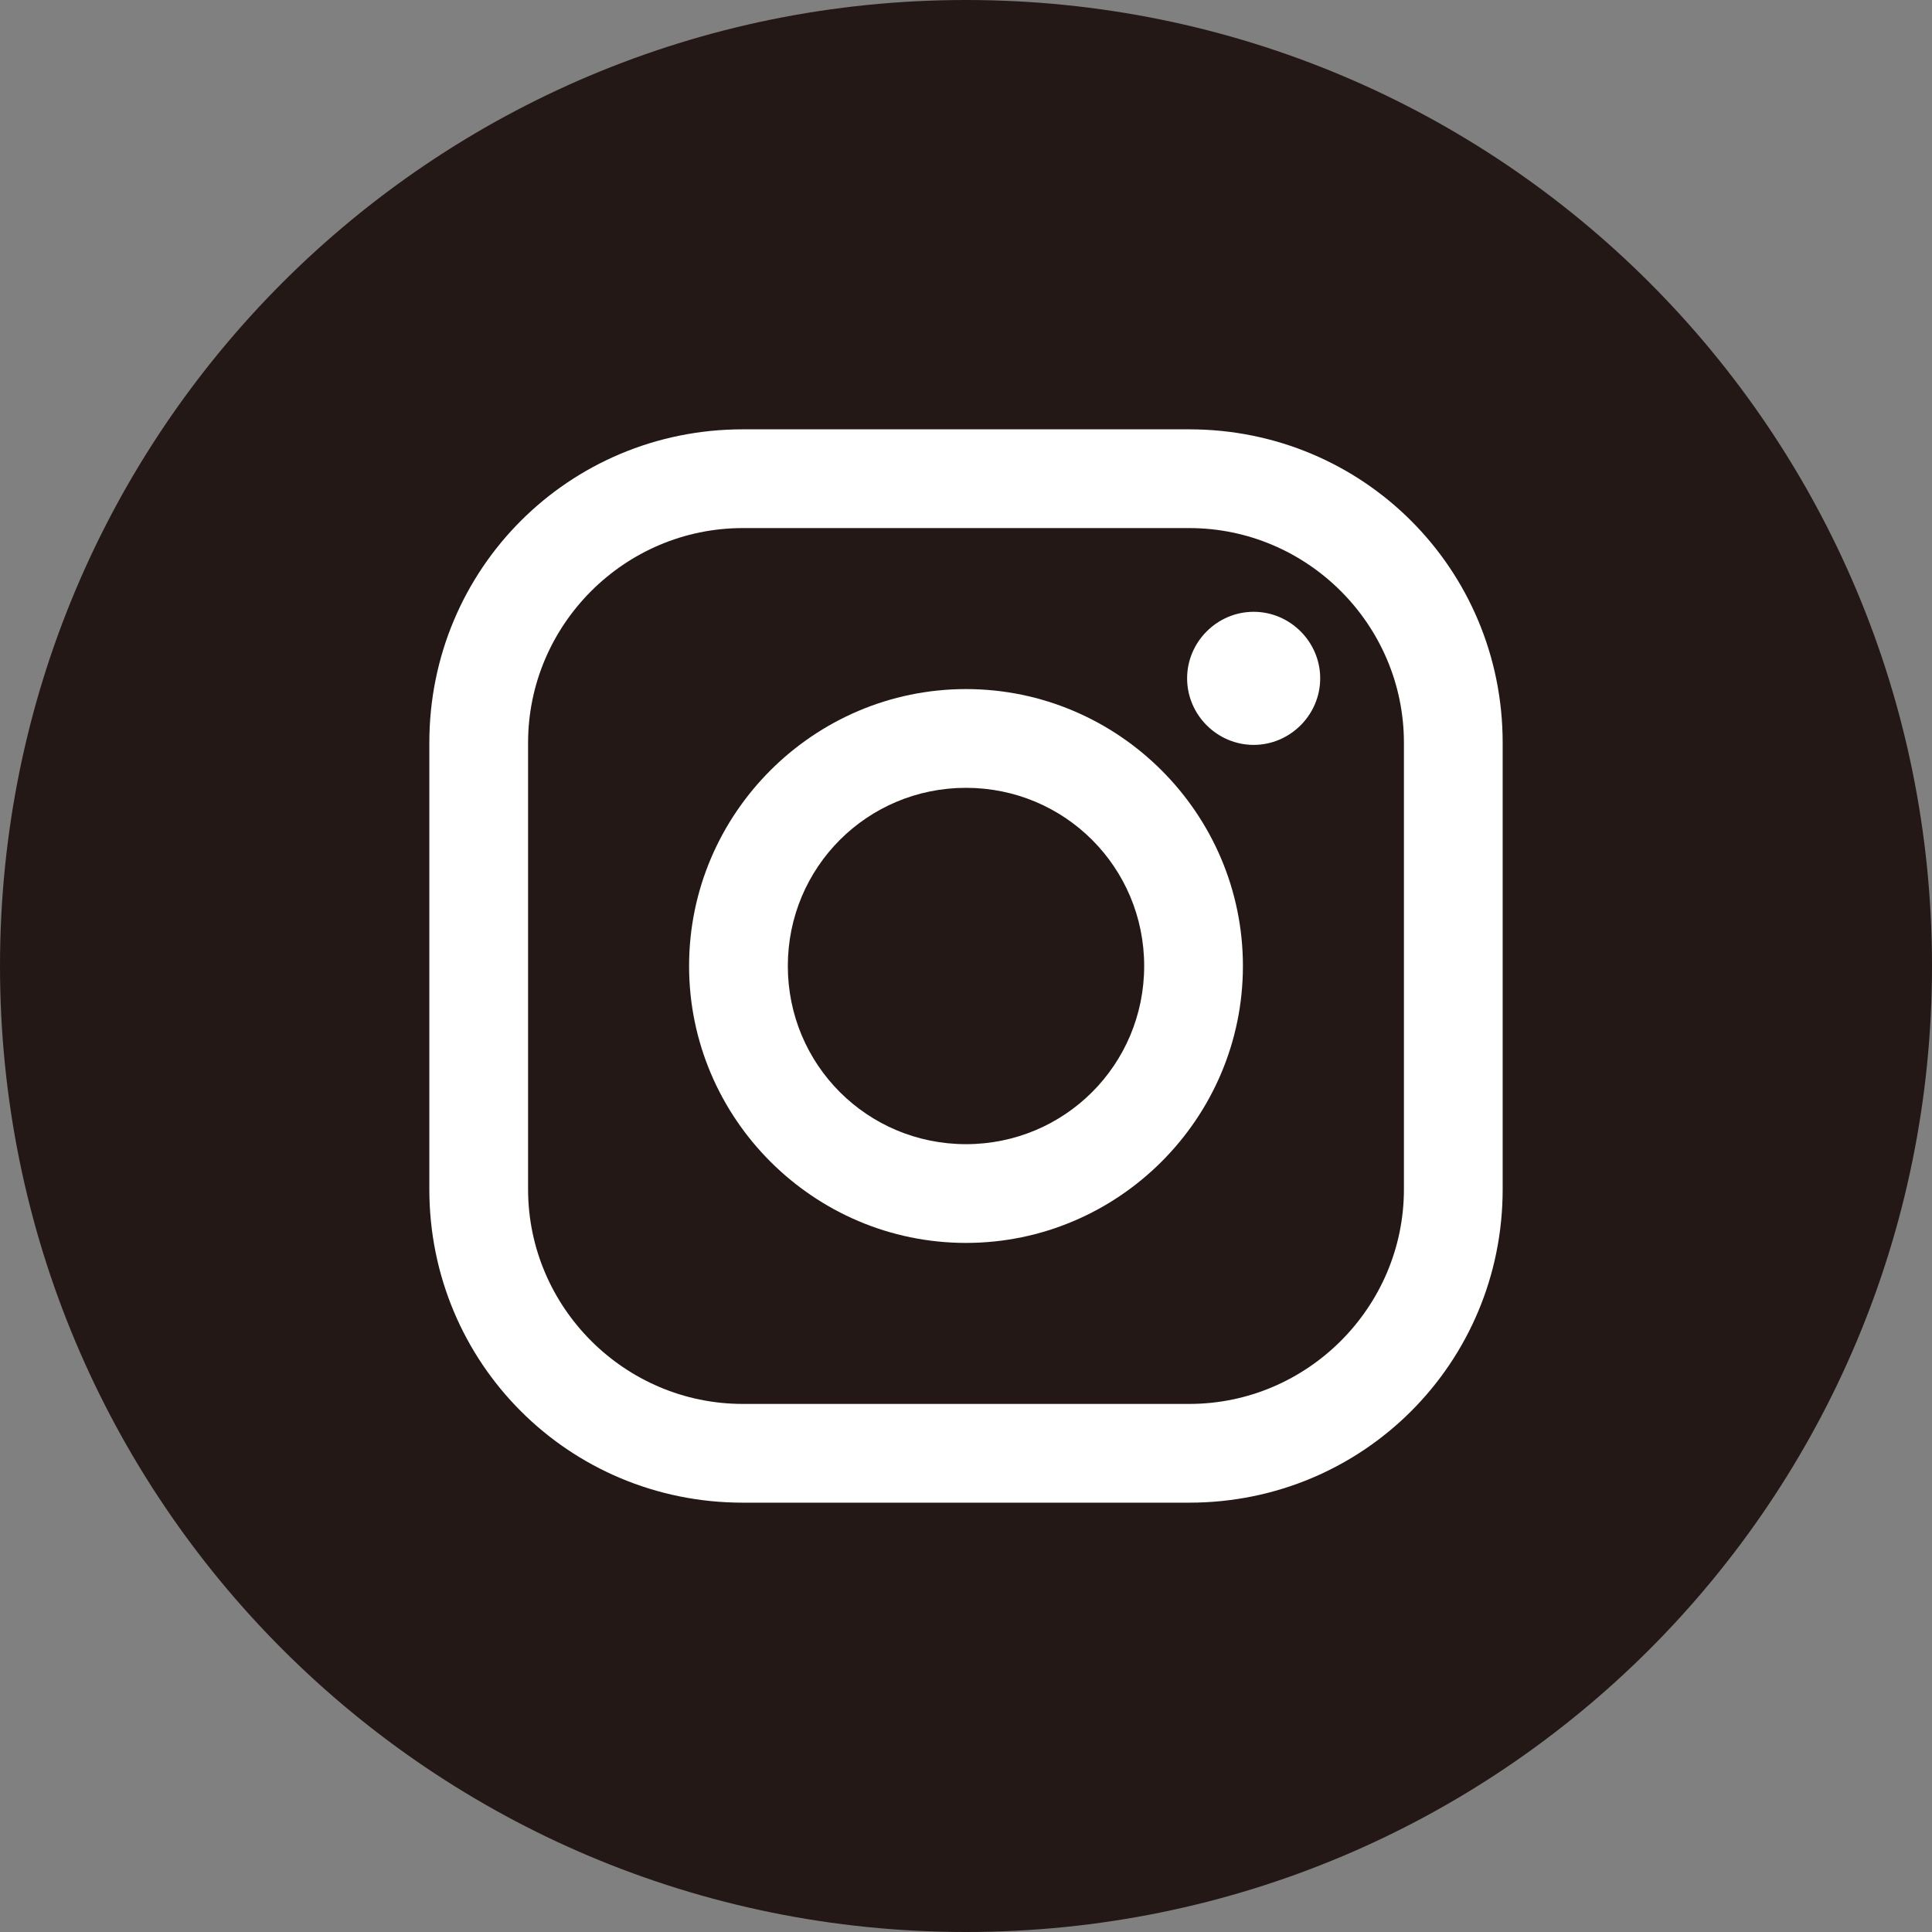
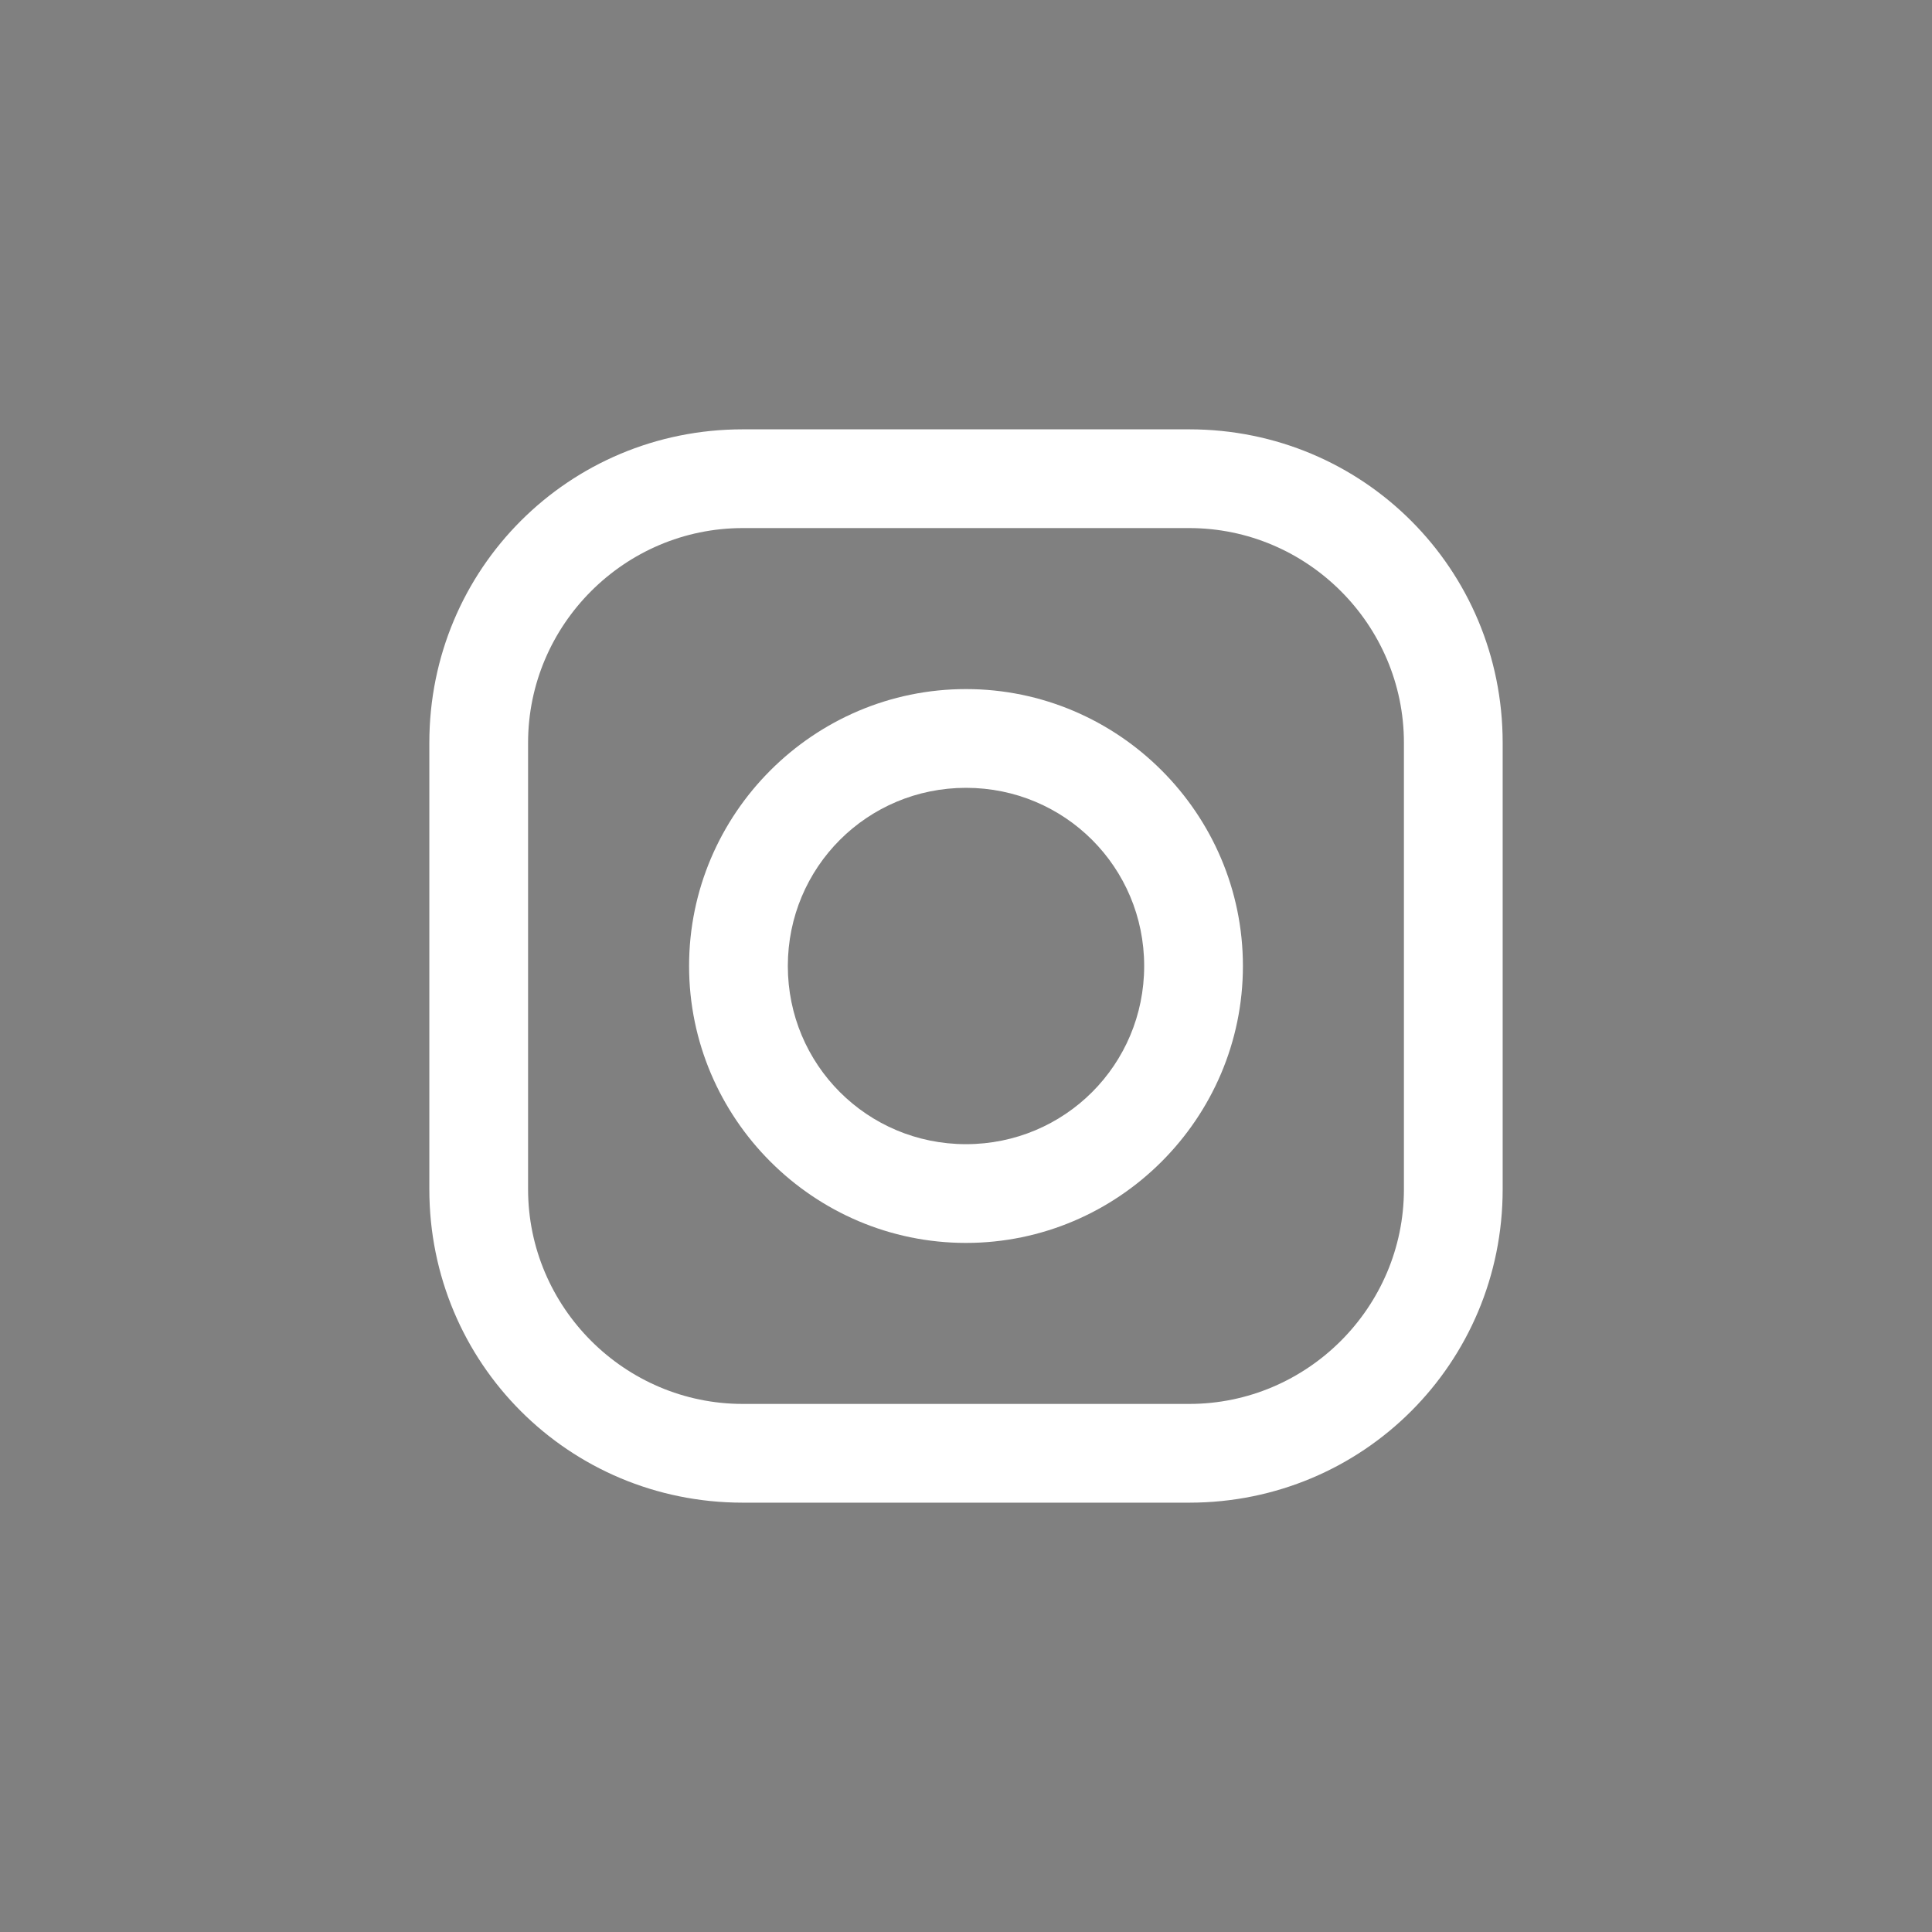
<svg xmlns="http://www.w3.org/2000/svg" version="1.1" id="レイヤー_1" x="0px" y="0px" viewBox="0 0 90 90" style="enable-background:new 0 0 90 90;" xml:space="preserve">
  <rect x="0" y="0" width="90" height="90" fill="#808080" stroke="none" />
  <style type="text/css">
	.st0{fill:#231815;}
	.st1{fill:#FFFFFF;}
</style>
  <g>
-     <path class="st0" d="M90,45c0,24.9-20.1,45-45,45C20.1,90,0,69.9,0,45C0,20.1,20.1,0,45,0C69.9,0,90,20.1,90,45z" />
    <g>
      <path class="st1" d="M55.4,20H34.6C26.5,20,20,26.5,20,34.6v20.8C20,63.5,26.5,70,34.6,70h20.8C63.5,70,70,63.5,70,55.4V34.6    C70,26.5,63.5,20,55.4,20z M65.4,55.4c0,5.5-4.5,10-10,10H34.6c-5.5,0-10-4.5-10-10V34.6c0-5.5,4.5-10,10-10h20.8    c5.5,0,10,4.5,10,10V55.4z" />
-       <path class="st1" d="M58.4,28.5c-1.7,0-3.1,1.4-3.1,3.1c0,1.7,1.4,3.1,3.1,3.1c1.7,0,3.1-1.4,3.1-3.1    C61.5,29.9,60.1,28.5,58.4,28.5z" />
      <path class="st1" d="M45,32.1c-7.1,0-12.9,5.8-12.9,12.9c0,7.1,5.8,12.9,12.9,12.9S57.9,52.1,57.9,45C57.9,37.9,52.1,32.1,45,32.1    z M45,53.3c-4.6,0-8.3-3.7-8.3-8.3c0-4.6,3.7-8.3,8.3-8.3c4.6,0,8.3,3.7,8.3,8.3C53.3,49.6,49.6,53.3,45,53.3z" />
    </g>
  </g>
</svg>